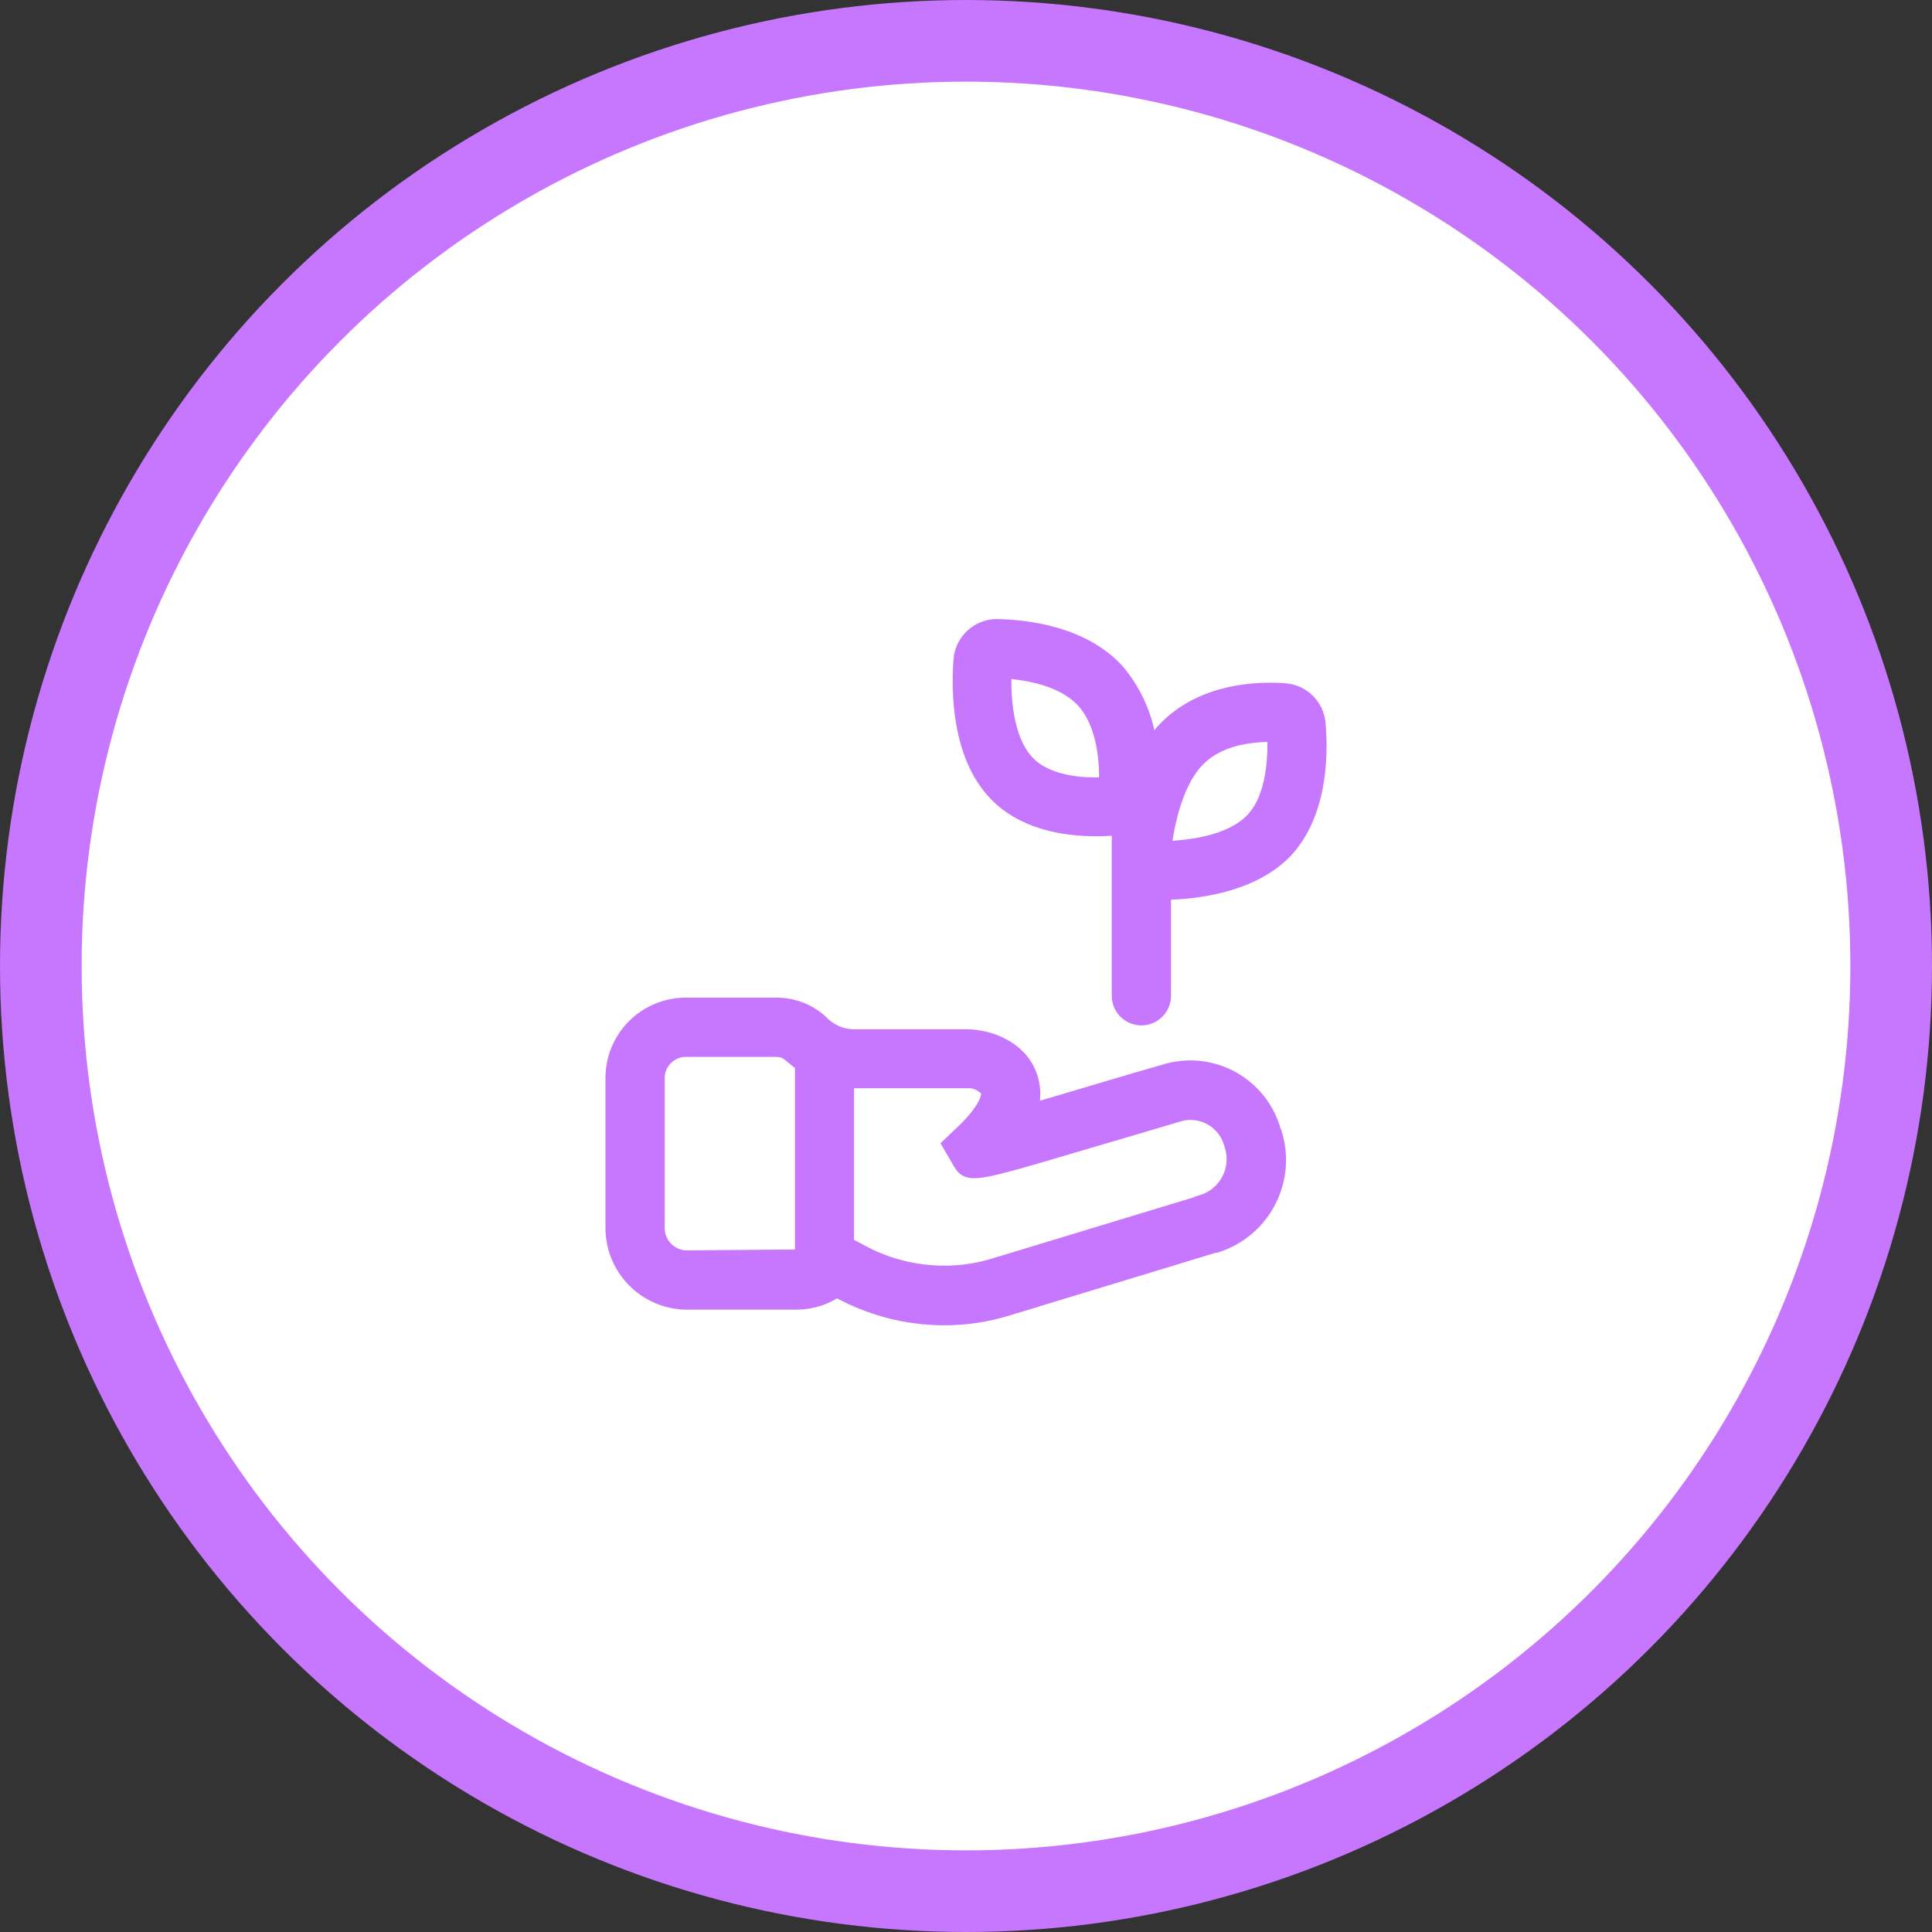
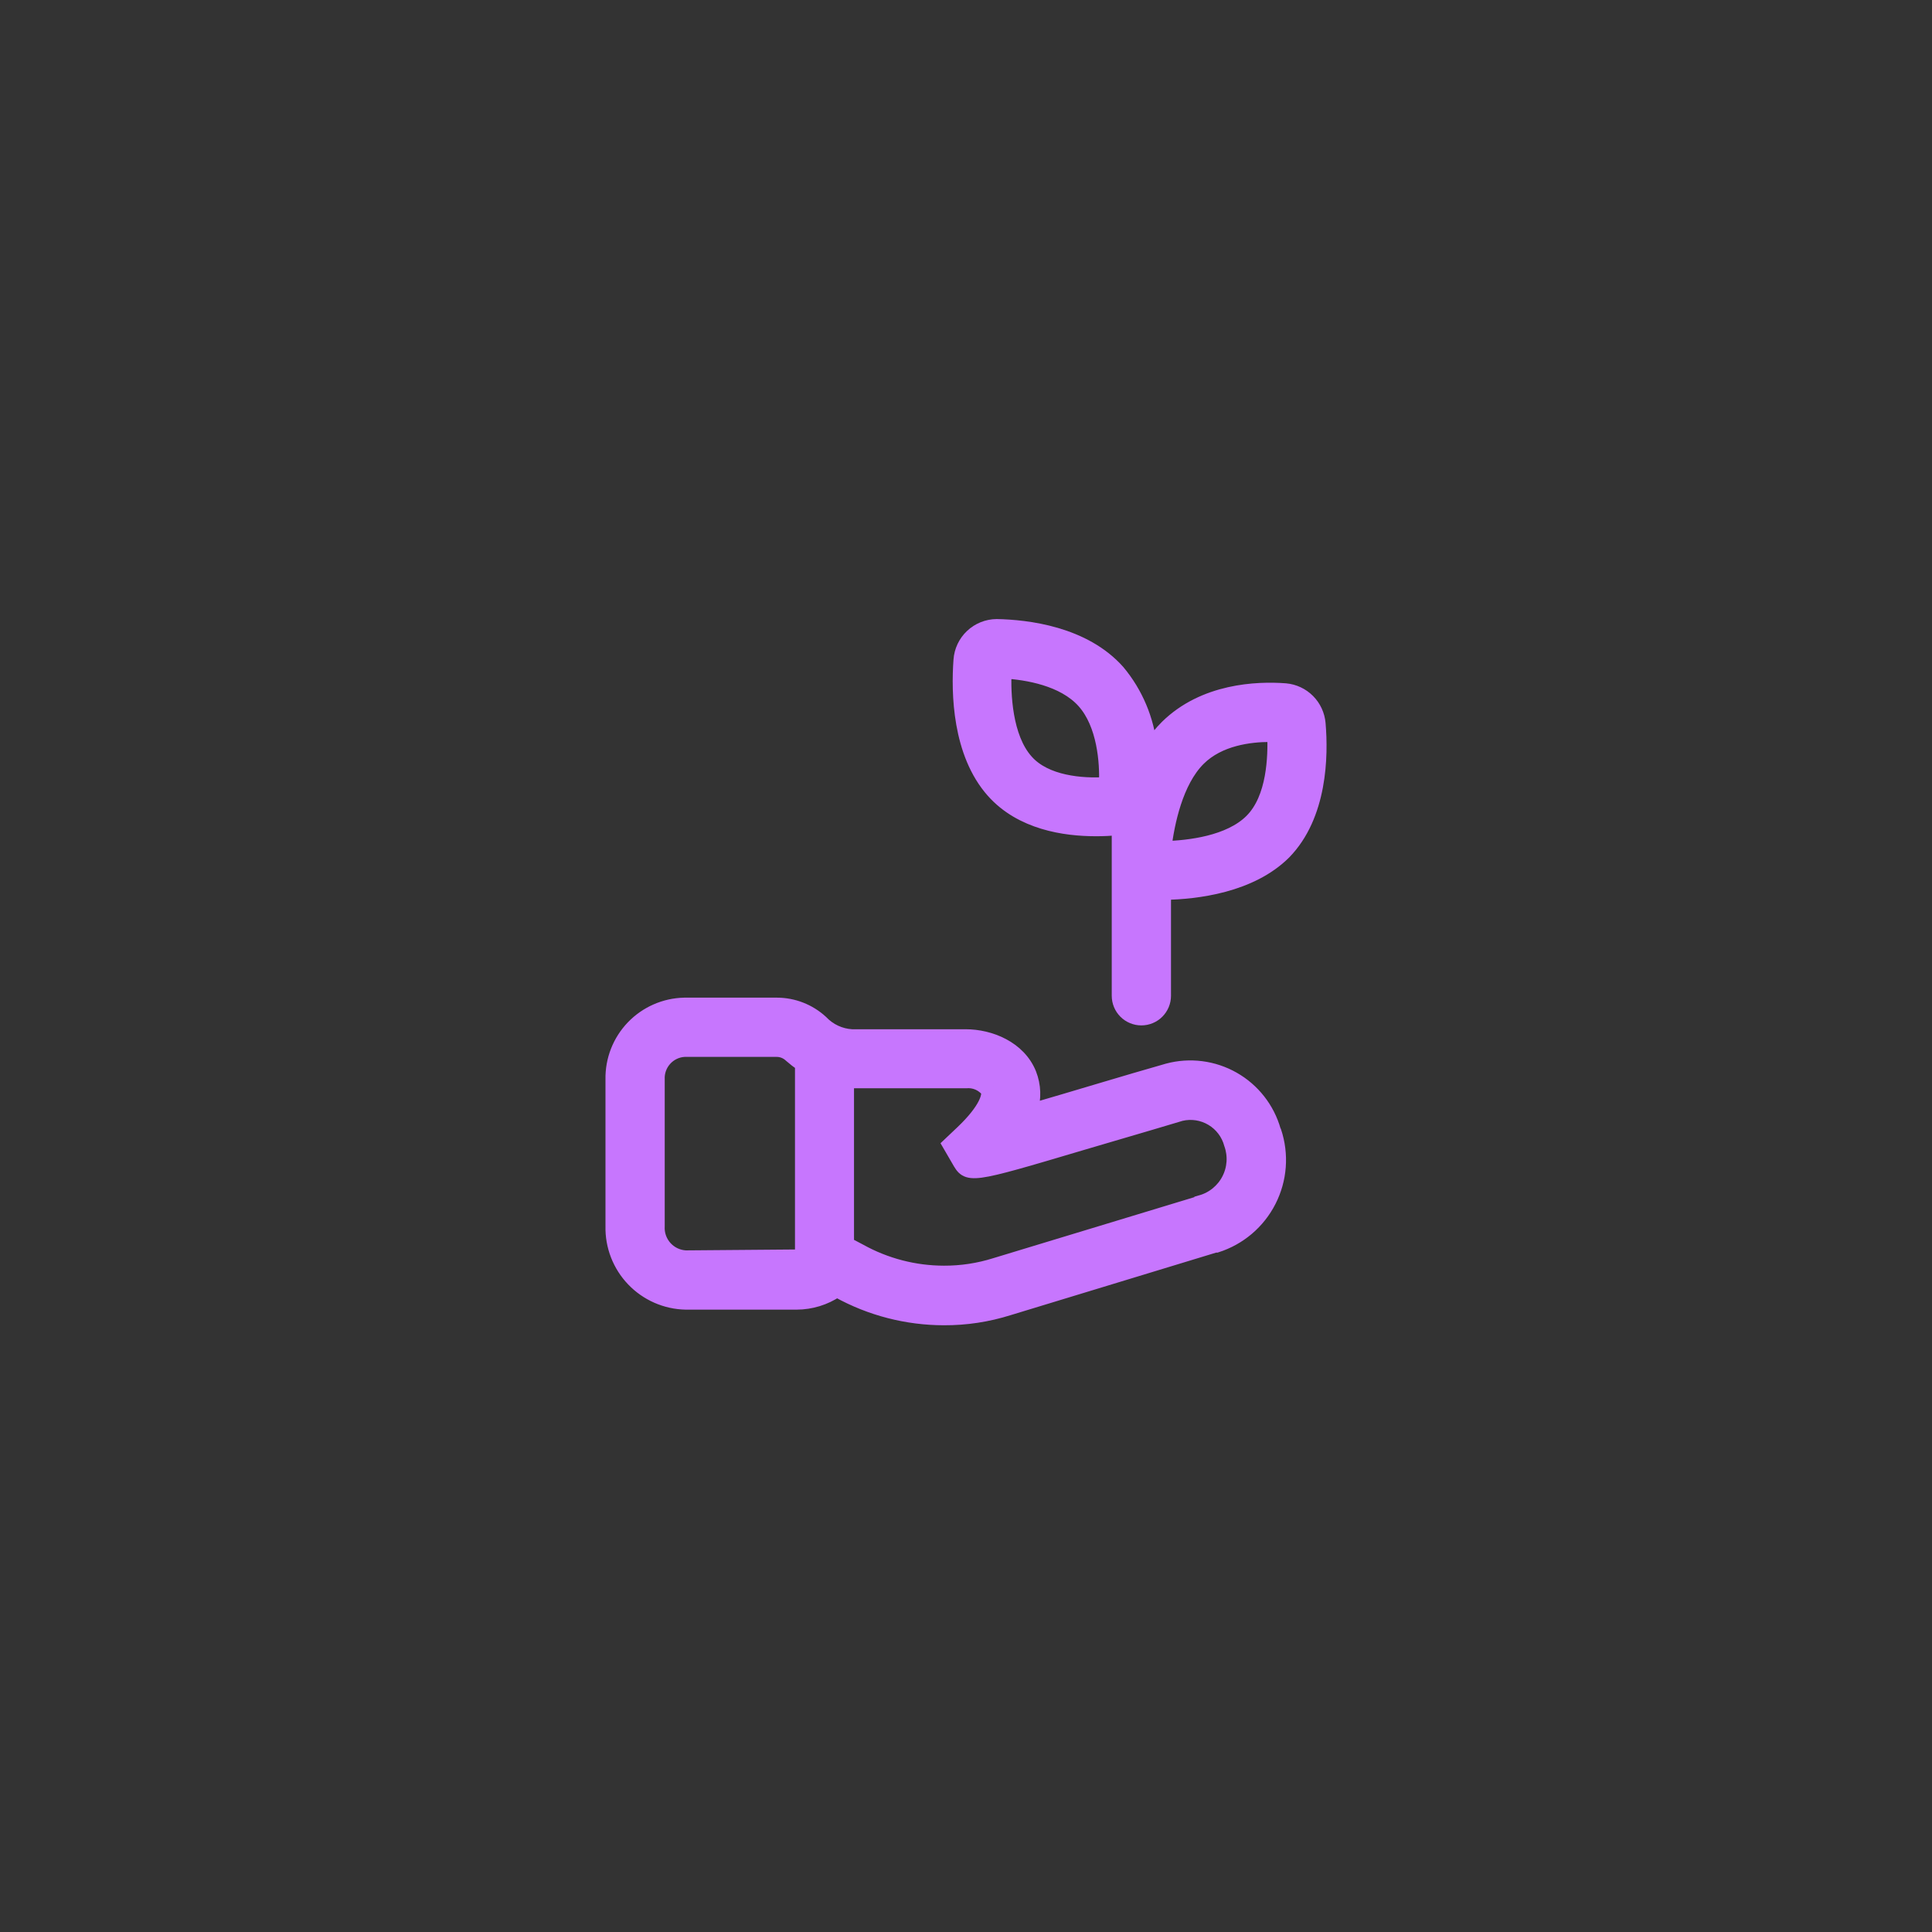
<svg xmlns="http://www.w3.org/2000/svg" width="142" height="142" viewBox="0 0 142 142" fill="none">
  <rect x="0" y="0" width="142" height="142" fill="#333333" stroke="none" />
-   <circle cx="71" cy="71" r="68" fill="white" stroke="#C776FE" stroke-width="6" />
  <path d="M93.643 83.093C93.185 81.477 92.109 80.105 90.648 79.275C89.187 78.445 87.459 78.223 85.835 78.657C82.875 79.495 78.816 80.737 75.772 81.617C76.05 80.736 76.017 79.785 75.679 78.925C74.908 77.005 72.769 76.149 70.983 76.149H62.613C61.758 76.1 60.953 75.725 60.365 75.101C59.473 74.282 58.306 73.827 57.095 73.826H50.293C48.862 73.857 47.5 74.454 46.508 75.487C45.516 76.52 44.974 77.904 45.002 79.336V90.121C44.985 90.845 45.111 91.566 45.373 92.241C45.635 92.917 46.028 93.534 46.529 94.057C47.03 94.581 47.629 95 48.292 95.292C48.955 95.584 49.67 95.742 50.394 95.757H58.562C59.611 95.752 60.636 95.437 61.506 94.851L61.607 94.901C63.985 96.213 66.656 96.902 69.373 96.906C70.988 96.913 72.595 96.67 74.136 96.184L89.316 91.564H89.416C90.25 91.297 91.023 90.869 91.69 90.302C92.356 89.735 92.904 89.041 93.301 88.261C93.698 87.481 93.937 86.63 94.003 85.758C94.068 84.885 93.96 84.008 93.685 83.177L93.643 83.093ZM50.394 92.402C50.11 92.387 49.832 92.316 49.575 92.193C49.319 92.07 49.09 91.898 48.9 91.686C48.711 91.474 48.565 91.226 48.472 90.958C48.378 90.689 48.339 90.405 48.356 90.121V79.336C48.331 78.794 48.52 78.264 48.883 77.861C49.245 77.458 49.752 77.213 50.293 77.181H57.086C57.461 77.181 57.821 77.325 58.093 77.583C58.36 77.817 58.64 78.035 58.931 78.237V92.335C58.814 92.347 58.696 92.347 58.579 92.335L50.394 92.402ZM88.284 88.36L73.138 92.956C71.92 93.339 70.65 93.531 69.373 93.526C67.216 93.522 65.095 92.971 63.209 91.924L62.269 91.429V79.487H62.605H71C71.299 79.459 71.6 79.505 71.877 79.622C72.153 79.739 72.397 79.924 72.585 80.158C72.719 80.502 72.484 81.525 70.723 83.202L69.758 84.116L70.421 85.257C71.142 86.532 71.142 86.532 79.612 84.016C83.21 82.967 86.8 81.894 86.8 81.894C87.576 81.712 88.393 81.84 89.077 82.25C89.761 82.66 90.259 83.321 90.465 84.091C90.615 84.512 90.677 84.96 90.648 85.406C90.618 85.852 90.498 86.287 90.293 86.685C90.089 87.083 89.805 87.434 89.46 87.718C89.114 88.002 88.714 88.212 88.284 88.335V88.36Z" fill="#C776FE" stroke="#C776FE" />
  <path d="M96.93 53.187C96.877 52.554 96.603 51.959 96.155 51.508C95.707 51.057 95.115 50.779 94.481 50.722C92.393 50.562 88.485 50.722 85.751 53.414C85.291 53.871 84.886 54.381 84.543 54.932C84.328 52.88 83.508 50.939 82.187 49.355C79.671 46.52 75.478 46.042 73.247 46C72.567 46.007 71.915 46.27 71.421 46.736C70.927 47.202 70.626 47.838 70.58 48.516C70.404 50.914 70.488 55.368 72.987 58.169C75.058 60.492 78.245 60.962 80.535 60.962C81.095 60.965 81.655 60.937 82.212 60.878V73.189C82.212 73.634 82.389 74.06 82.703 74.375C83.018 74.69 83.444 74.866 83.889 74.866C84.334 74.866 84.761 74.69 85.075 74.375C85.39 74.06 85.567 73.634 85.567 73.189V65.641C87.948 65.599 91.924 65.13 94.397 62.672C97.064 59.938 97.132 55.552 96.93 53.187ZM81.273 57.615C79.52 57.724 76.845 57.515 75.453 55.938C73.893 54.202 73.775 50.965 73.851 49.371C75.453 49.472 78.153 49.9 79.646 51.569C81.138 53.237 81.34 56.039 81.273 57.615ZM91.965 60.324C90.347 61.934 87.378 62.27 85.6 62.32C85.826 60.509 86.439 57.456 88.116 55.787C89.609 54.303 91.873 54.034 93.332 54.034H93.643C93.693 55.552 93.643 58.655 91.965 60.324Z" fill="#C776FE" stroke="#C776FE" />
</svg>